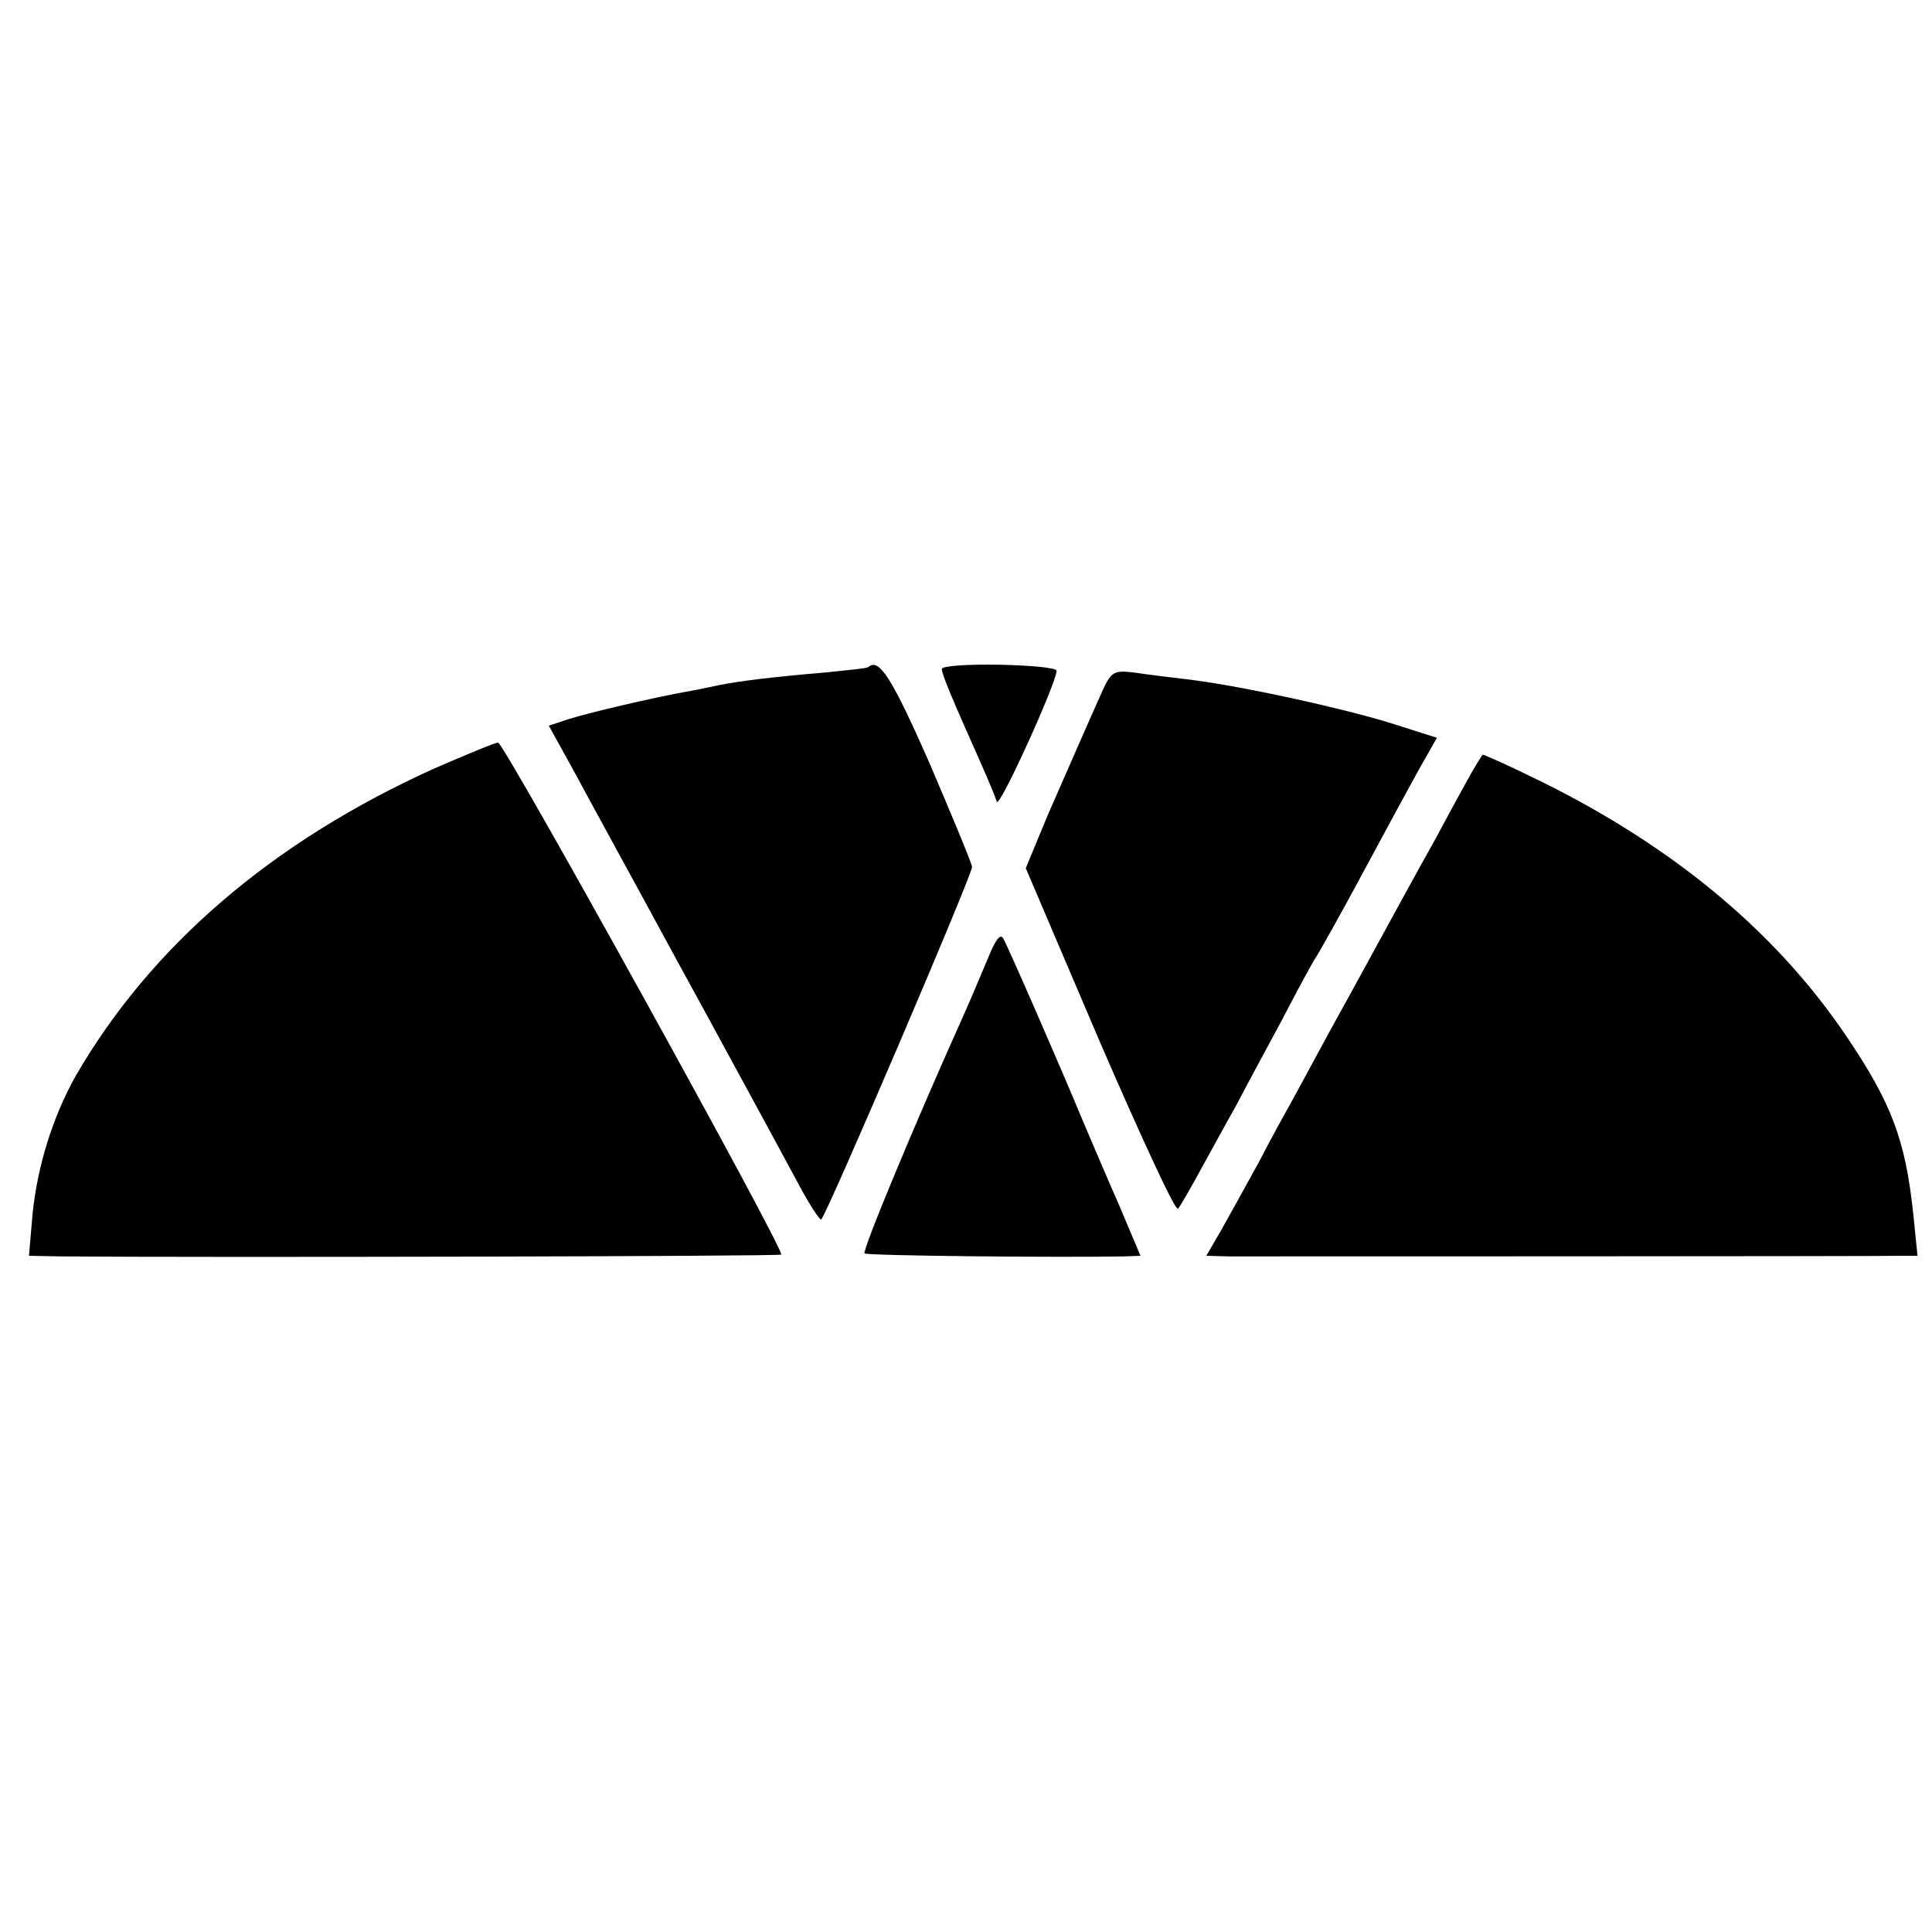
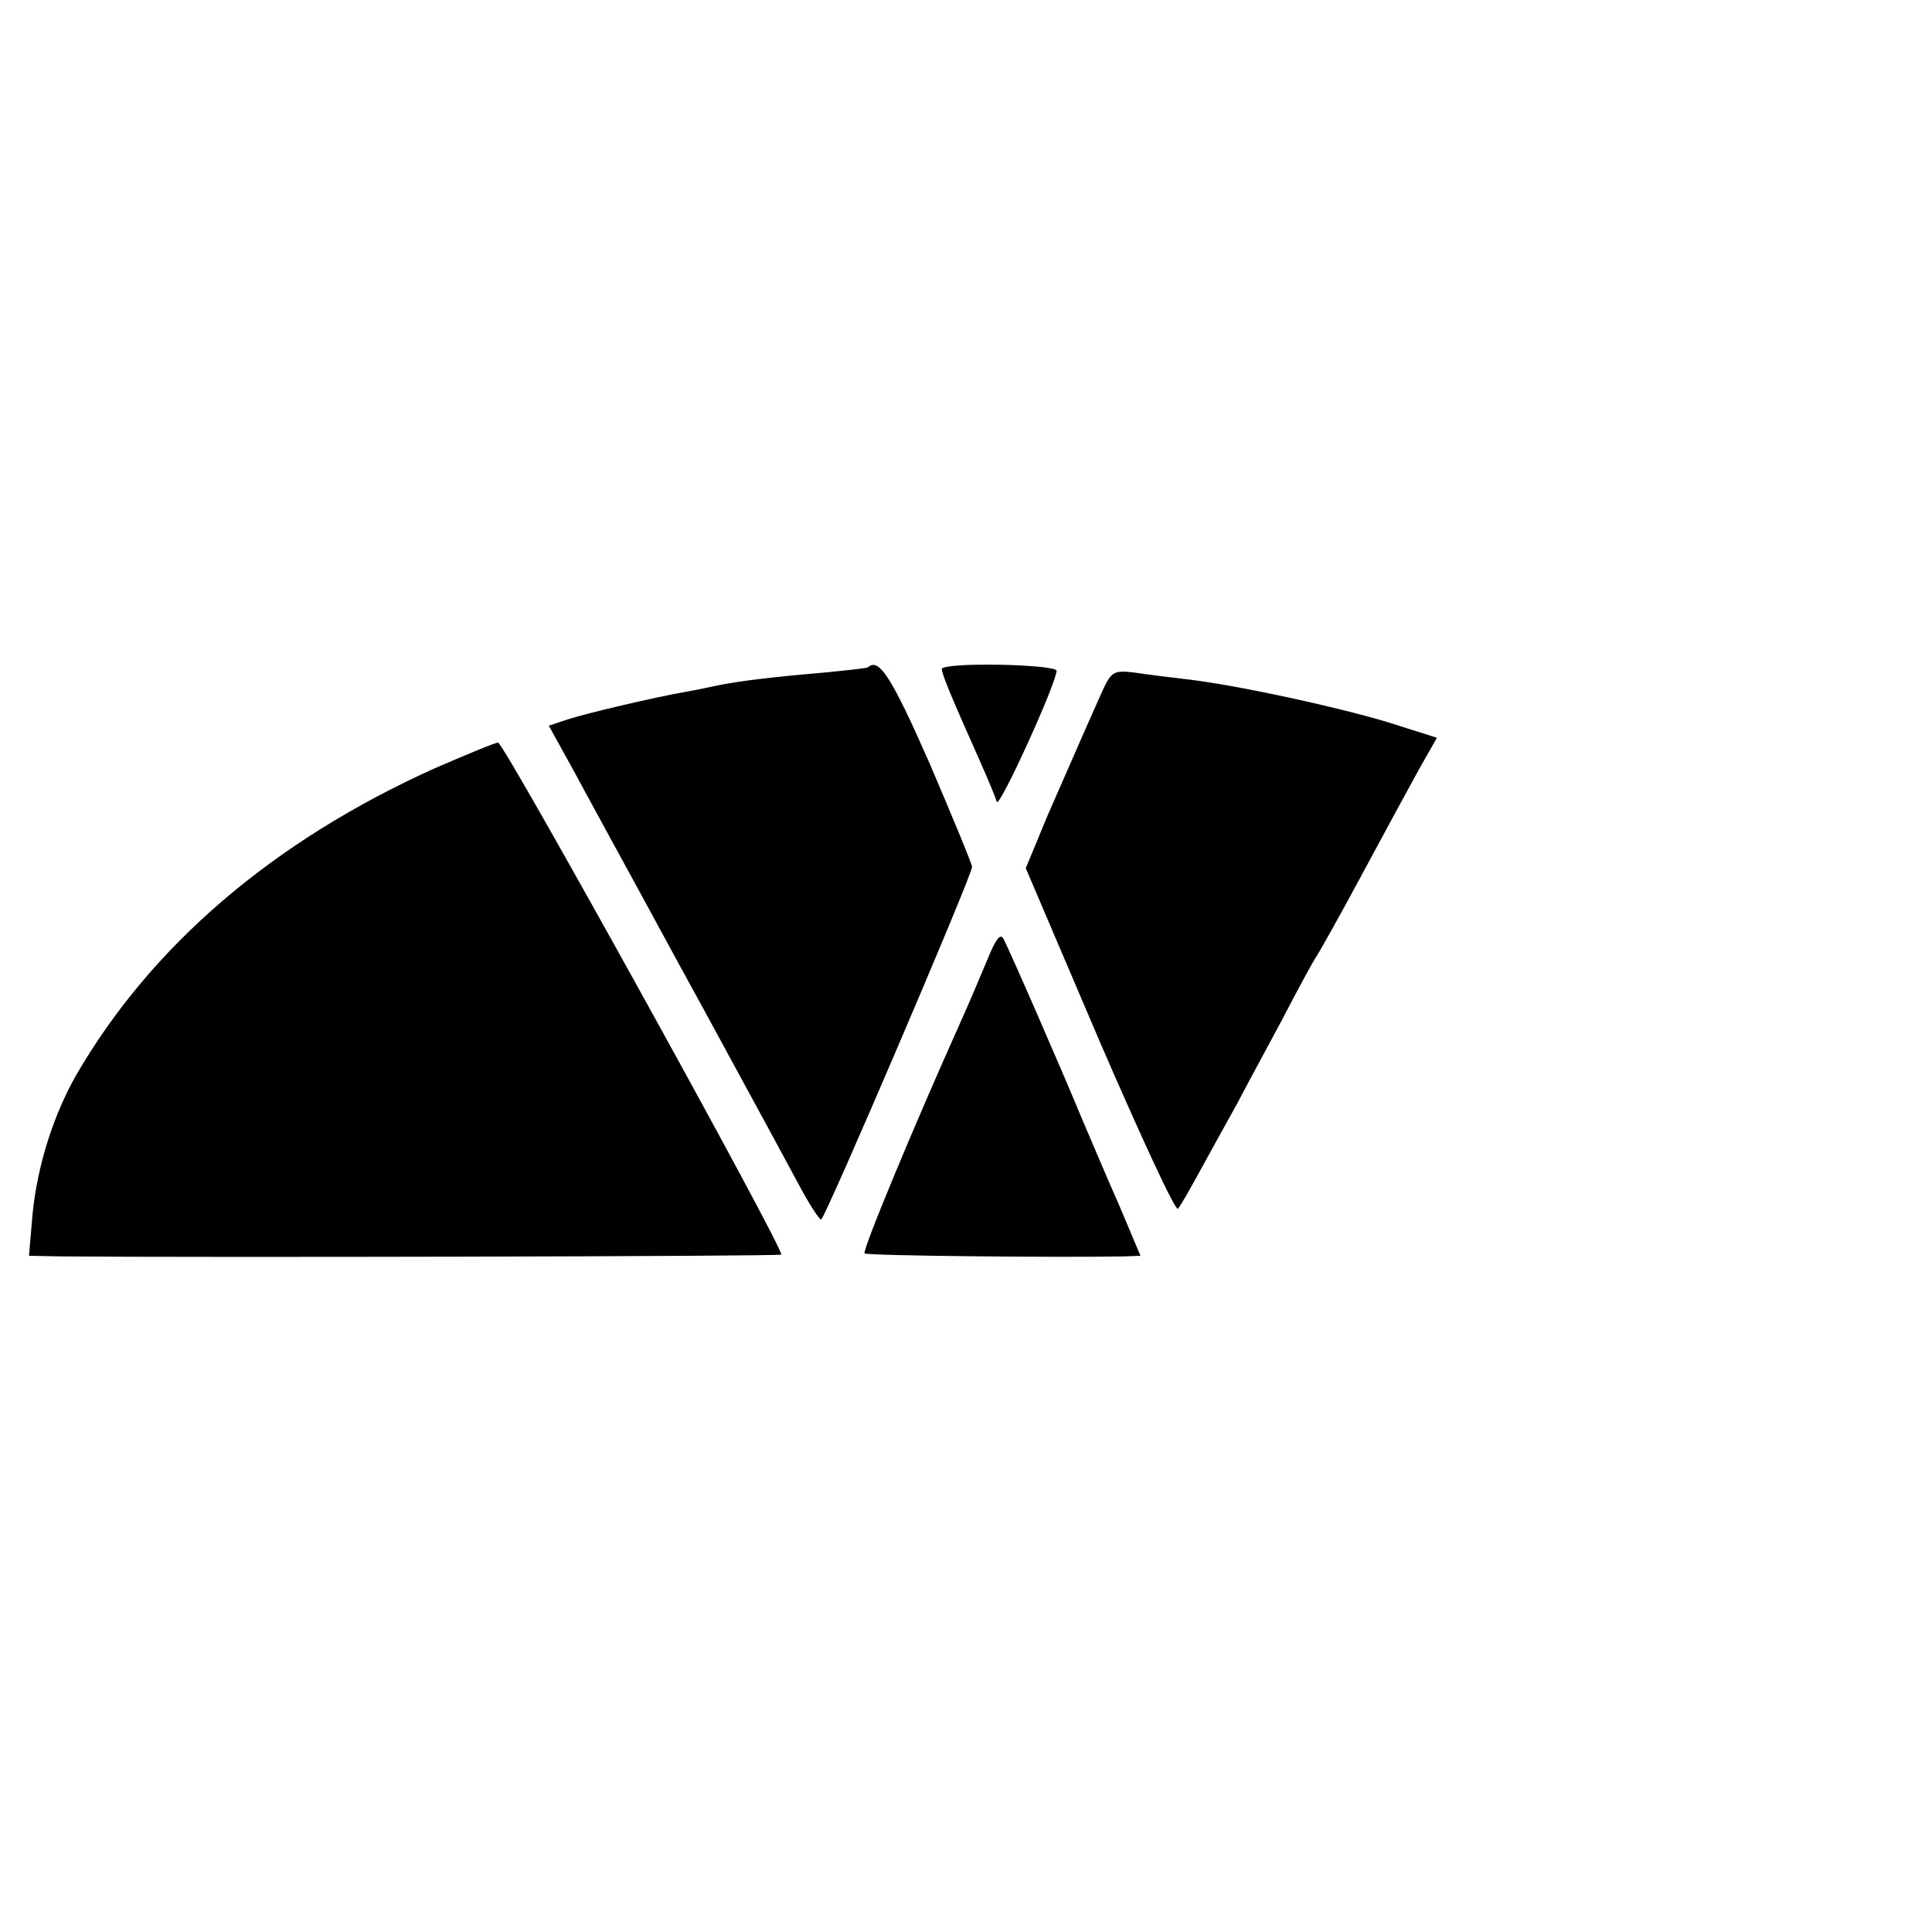
<svg xmlns="http://www.w3.org/2000/svg" version="1.0" width="320pt" height="320pt" viewBox="0 0 320 320" preserveAspectRatio="xMidYMid meet">
  <g transform="translate(0,320) scale(0.1,-0.1)" fill="#000000" stroke="none">
    <path d="M1438 2095 c-2 -2 -34 -5 -73 -9 -83 -7 -141 -14 -175 -21 -14 -3 -38 -8 -55 -11 -51 -9 -158 -34 -193 -45 l-33 -11 42 -76 c23 -43 54 -99 69 -127 15 -27 42 -77 60 -110 18 -33 58 -107 90 -165 113 -208 123 -226 153 -282 17 -32 34 -58 37 -58 6 0 250 570 250 584 0 5 -32 82 -70 171 -63 143 -84 176 -102 160z" />
    <path d="M1560 2092 c0 -9 16 -47 65 -157 12 -27 24 -56 26 -63 4 -12 99 197 99 217 0 5 -43 9 -95 10 -53 1 -95 -2 -95 -7z" />
    <path d="M1827 2058 c-22 -49 -50 -113 -92 -209 l-36 -87 122 -286 c68 -157 126 -283 130 -278 4 4 21 34 39 67 18 33 44 80 58 105 13 25 47 88 75 140 27 52 53 100 57 105 4 6 38 66 75 135 37 69 80 148 96 177 l29 51 -82 26 c-87 26 -248 61 -333 71 -27 3 -66 8 -86 11 -33 4 -38 2 -52 -28z" />
    <path d="M719 1927 c-268 -121 -469 -294 -593 -508 -38 -67 -64 -150 -72 -229 l-6 -70 53 -1 c232 -2 1191 0 1193 3 6 7 -459 848 -469 848 -5 0 -53 -20 -106 -43z" />
-     <path d="M2425 1898 c-16 -29 -36 -66 -45 -83 -28 -50 -74 -134 -140 -255 -35 -63 -75 -137 -90 -165 -15 -27 -45 -81 -65 -120 -21 -38 -49 -89 -62 -112 l-25 -43 39 -1 c45 0 1076 0 1114 1 l25 0 -7 69 c-13 123 -36 184 -111 295 -121 179 -299 324 -531 434 -37 18 -69 32 -71 32 -1 0 -16 -24 -31 -52z" />
    <path d="M1636 1612 c-11 -26 -31 -74 -46 -107 -75 -167 -162 -376 -158 -381 4 -4 321 -7 430 -5 l27 1 -35 83 c-20 45 -46 107 -59 137 -38 92 -125 291 -133 305 -5 10 -13 -1 -26 -33z" />
  </g>
</svg>